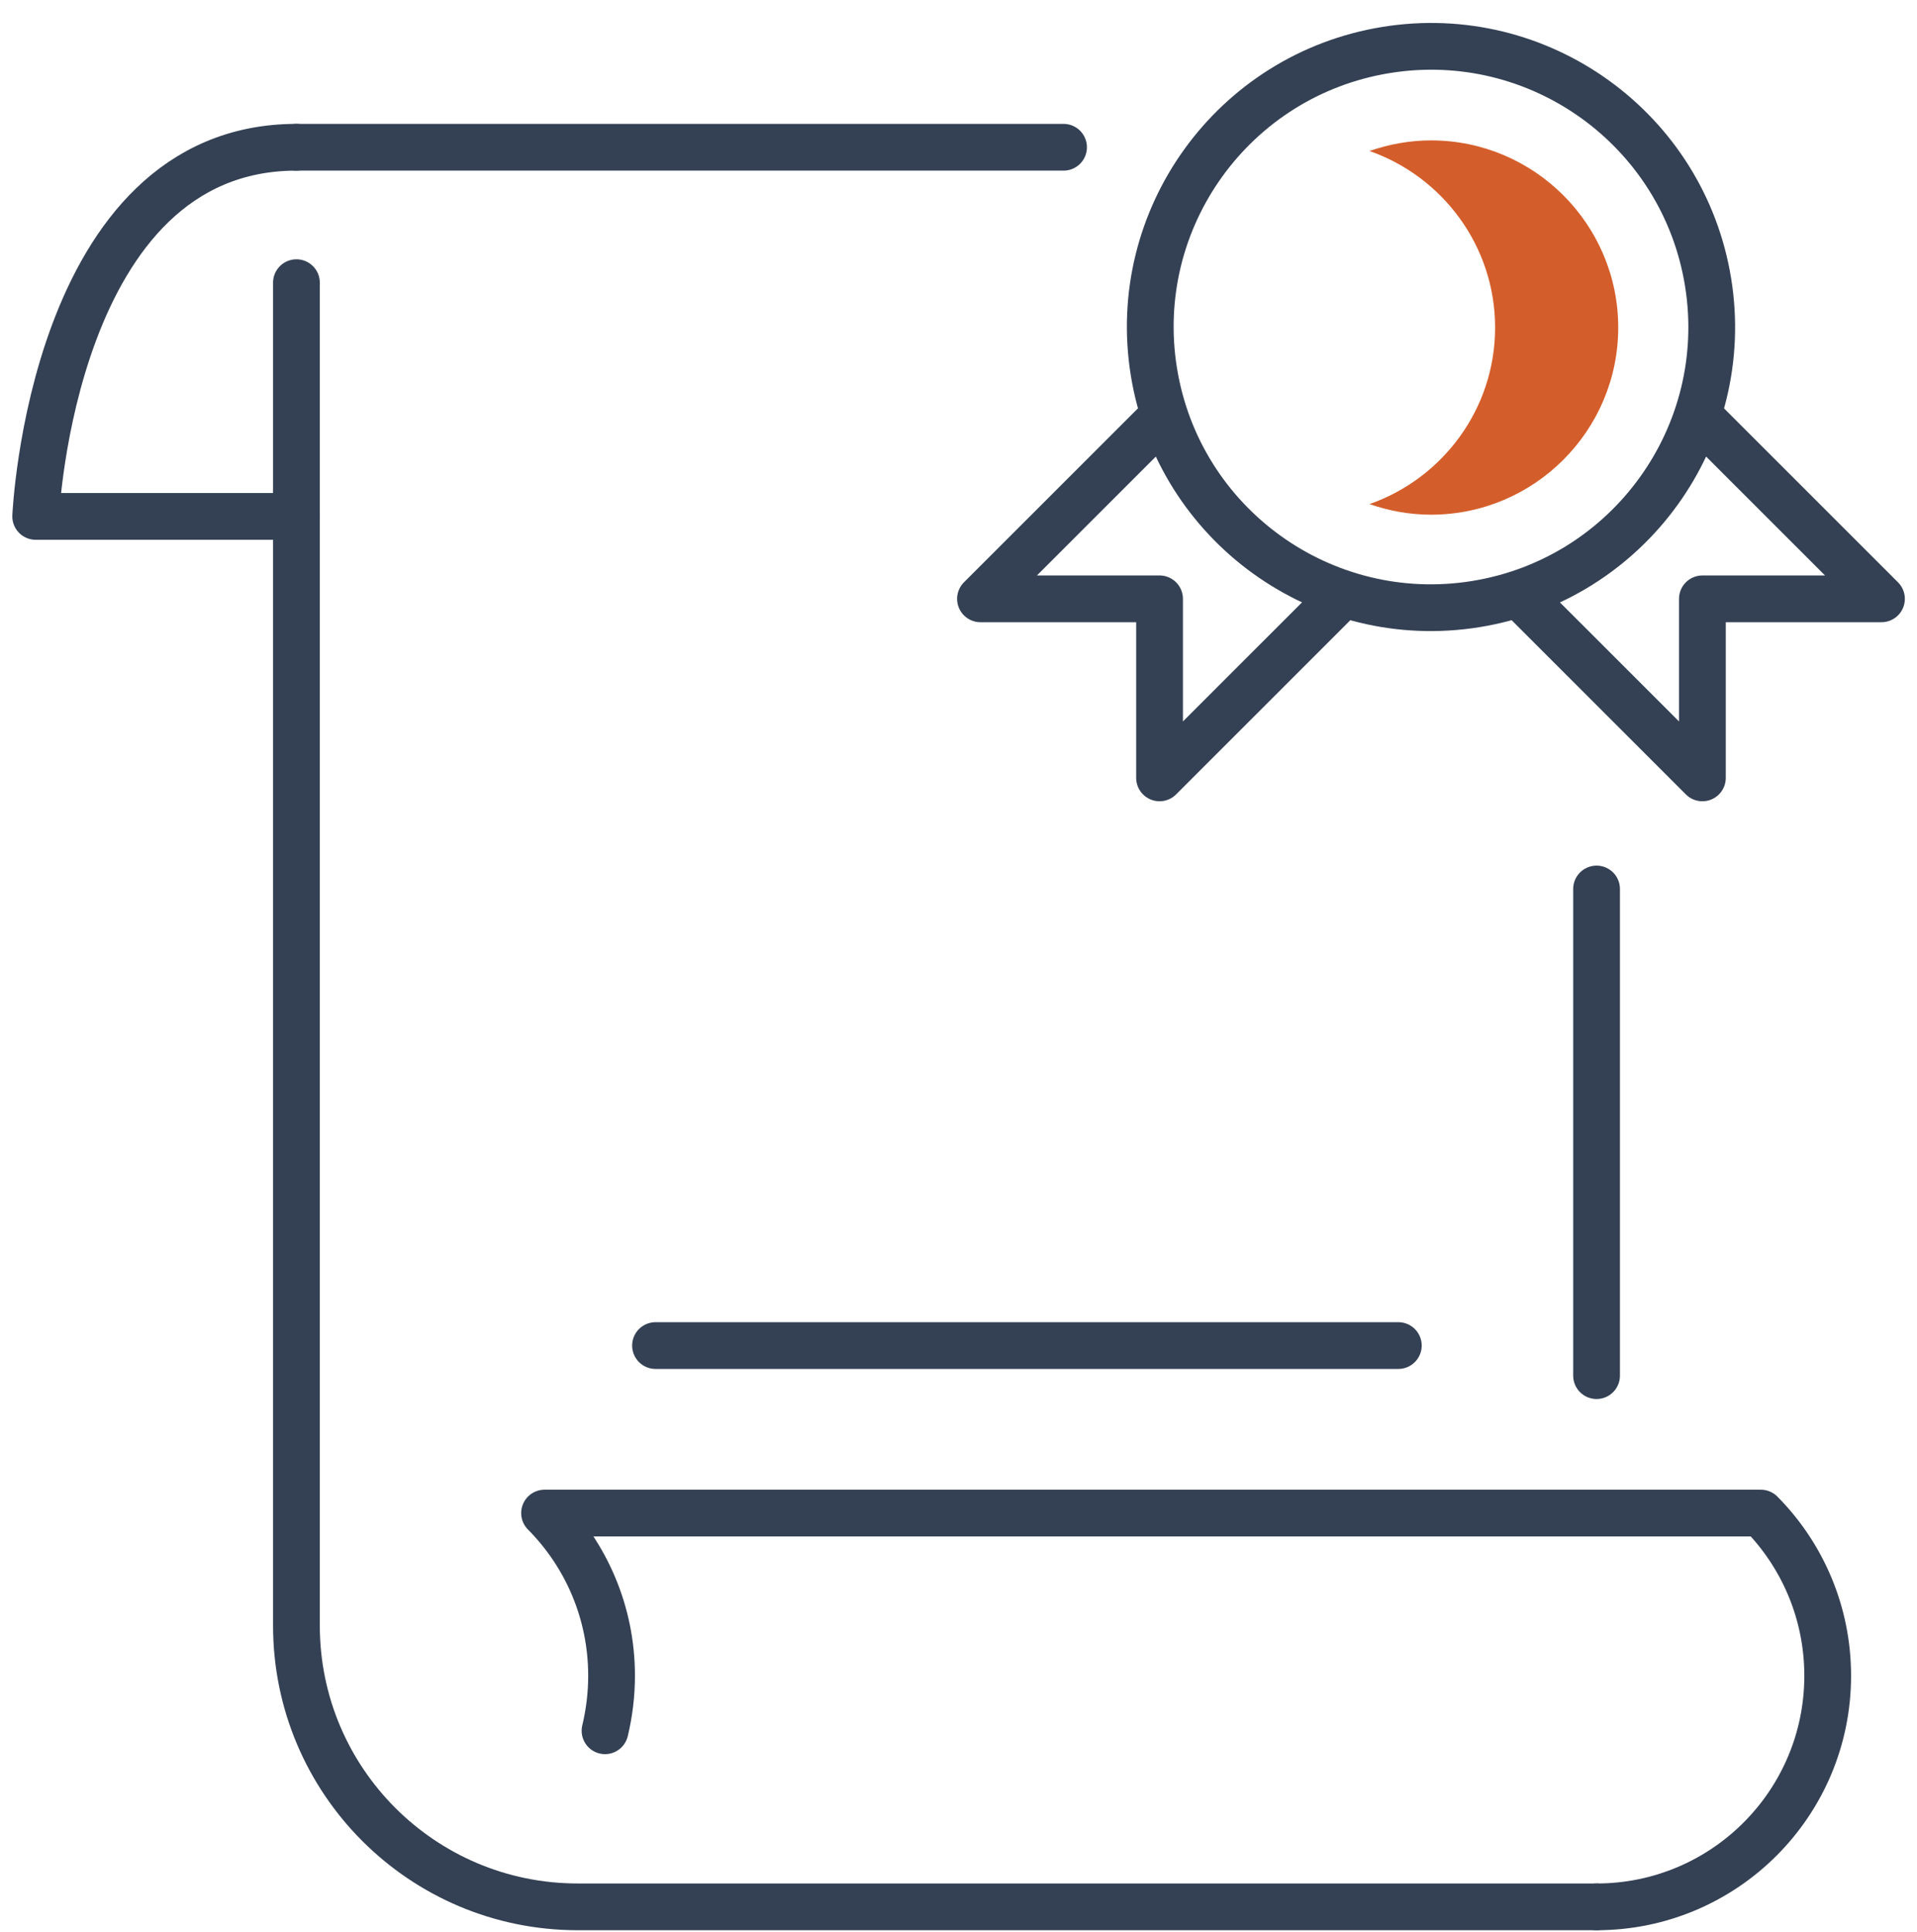
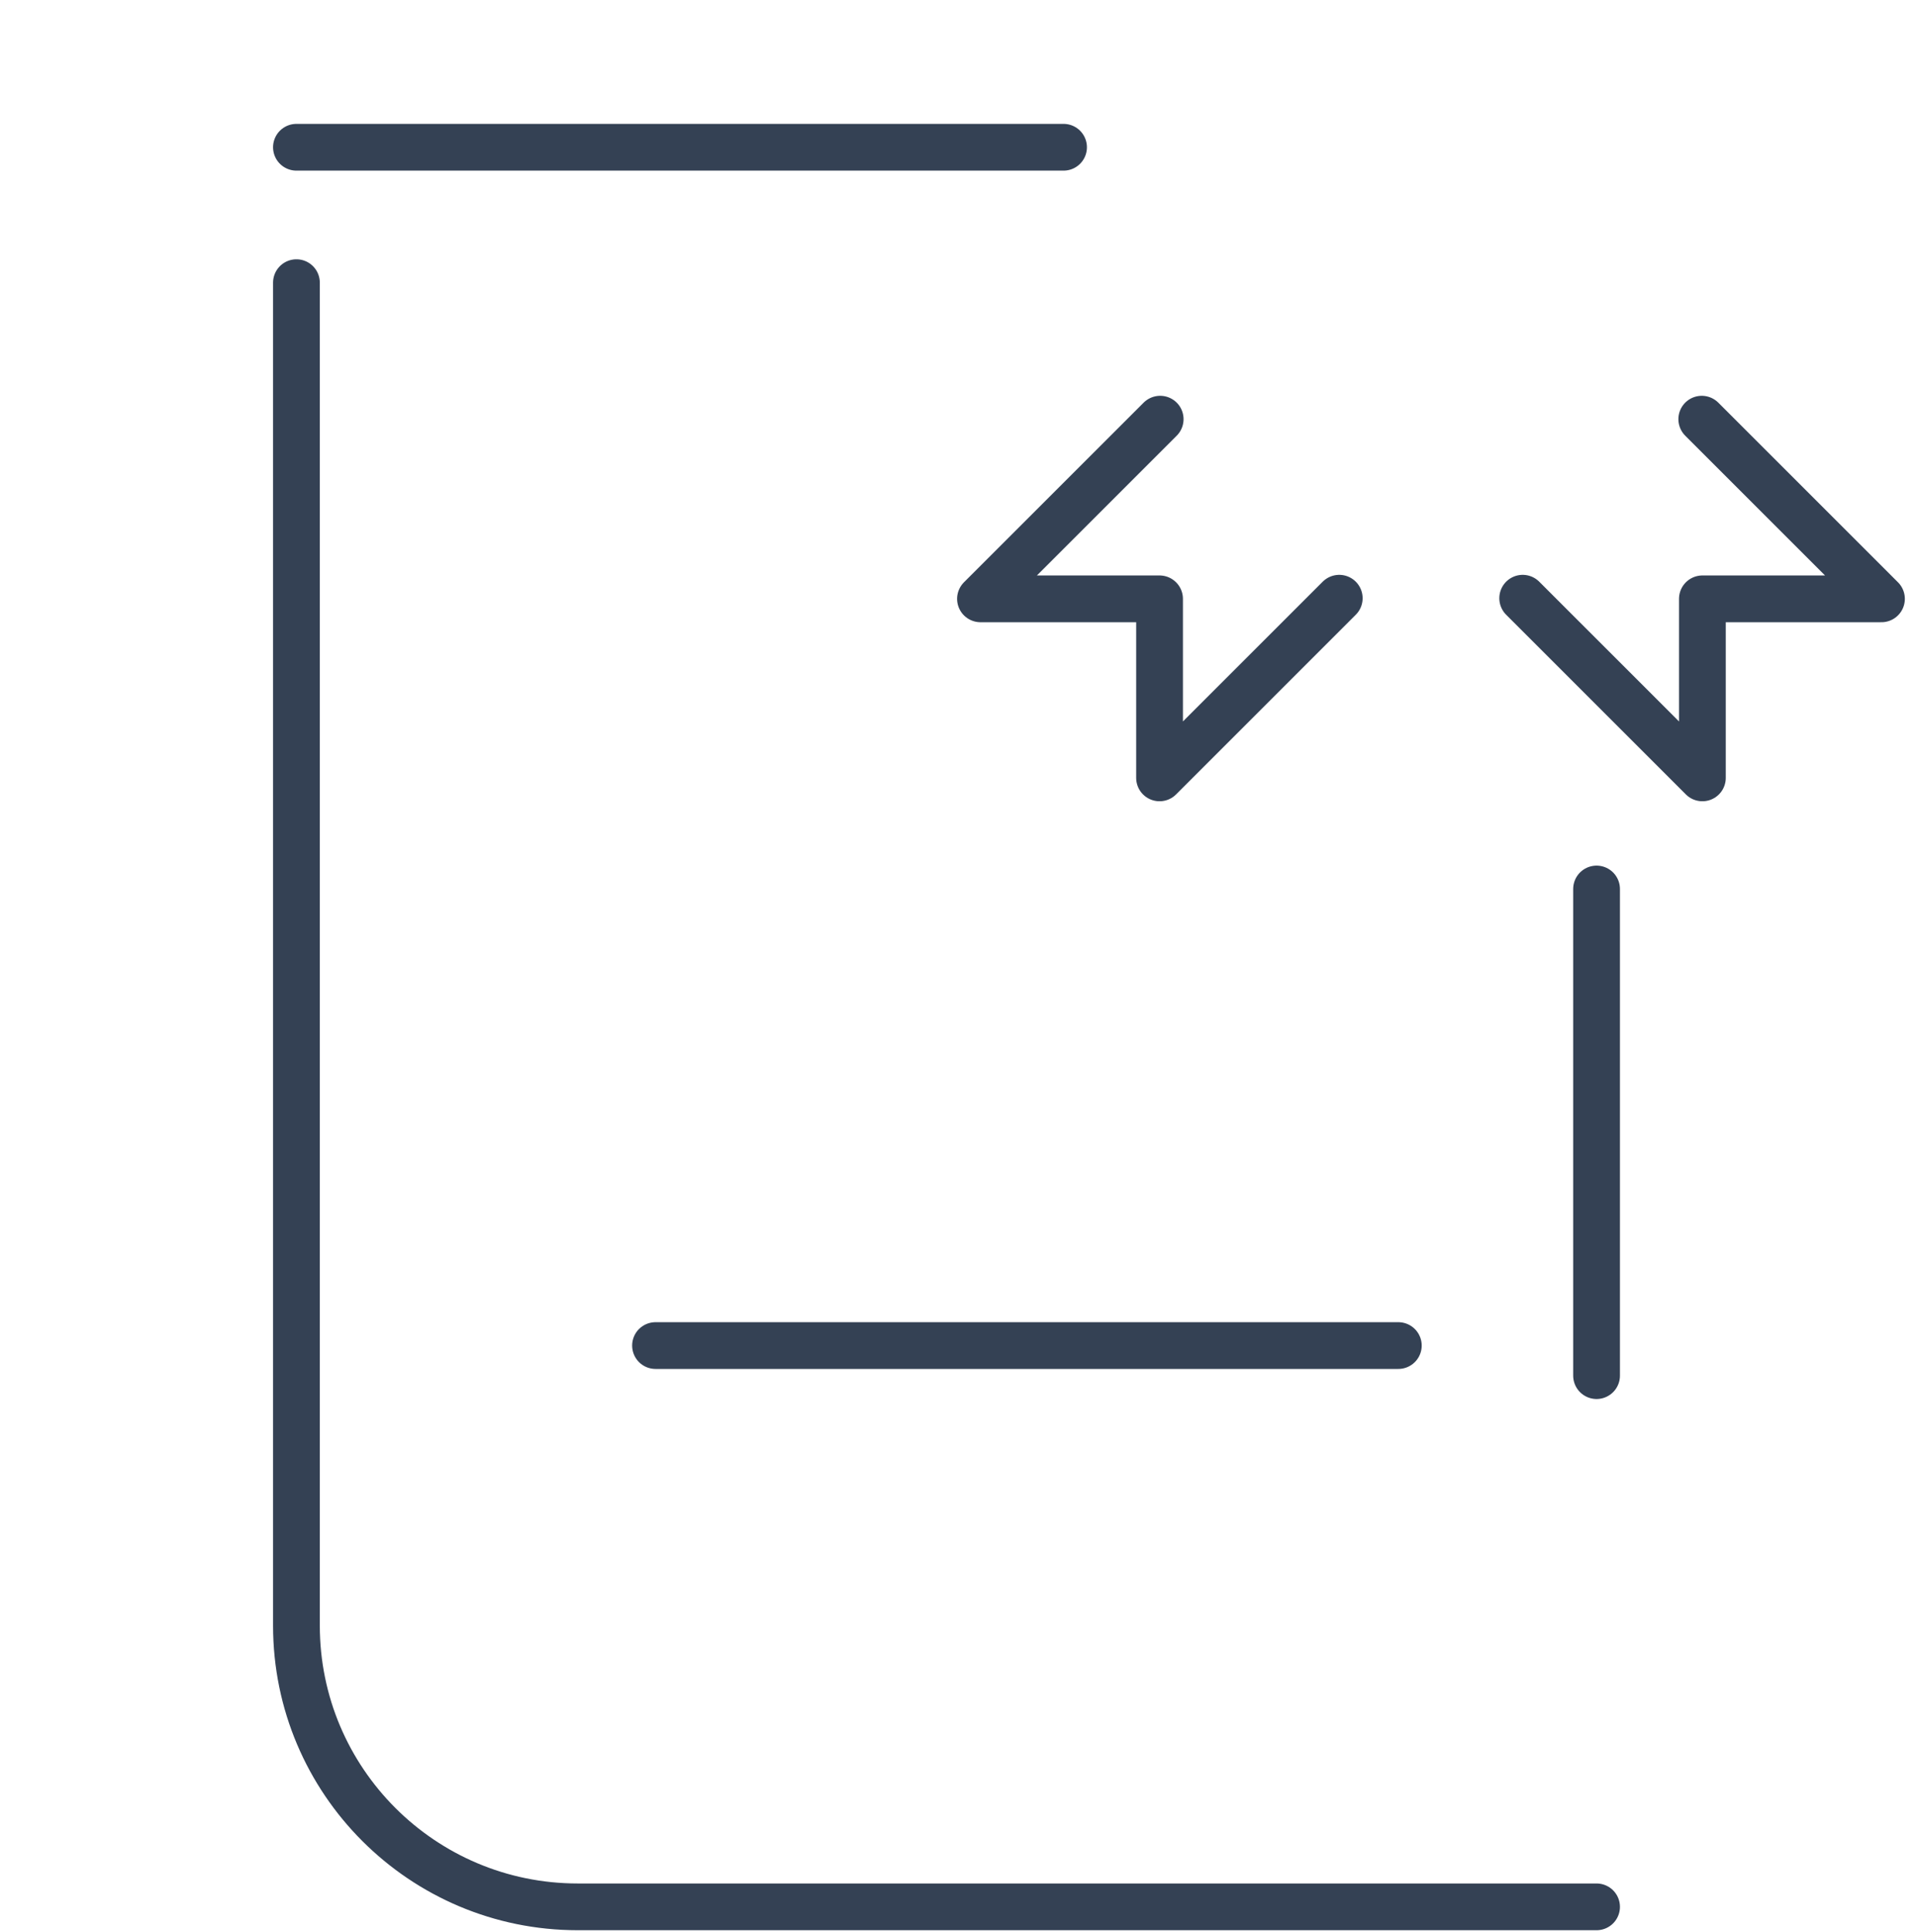
<svg xmlns="http://www.w3.org/2000/svg" width="123" height="124" viewBox="0 0 123 124" fill="none">
-   <path d="M94.702 38.764C104.52 37.17 111.188 27.919 109.594 18.101C108 8.282 98.749 1.615 88.931 3.209C79.113 4.803 72.445 14.054 74.039 23.872C75.633 33.69 84.884 40.357 94.702 38.764Z" stroke="#344154" stroke-width="3" stroke-linecap="round" stroke-linejoin="round" />
-   <path d="M91.82 9.01C90.44 9.01 89.11 9.26 87.87 9.69C92.55 11.33 95.93 15.78 95.93 21.02C95.93 26.26 92.55 30.71 87.87 32.35C89.11 32.78 90.43 33.03 91.82 33.03C98.44 33.03 103.83 27.64 103.83 21.02C103.83 14.4 98.44 9.01 91.82 9.01Z" fill="#D45E2B" />
  <path d="M97.7 38.39L109.23 49.92V38.43H120.72L109.19 26.9" stroke="#344154" stroke-width="3" stroke-linecap="round" stroke-linejoin="round" />
  <path d="M85.93 38.39L74.4 49.92V38.43H62.91L74.44 26.9" stroke="#344154" stroke-width="3" stroke-linecap="round" stroke-linejoin="round" />
  <path d="M42.06 86.35H89.72" stroke="#344154" stroke-width="3" stroke-linecap="round" stroke-linejoin="round" />
  <path d="M102.44 57.05V88.28" stroke="#344154" stroke-width="3" stroke-linecap="round" stroke-linejoin="round" />
  <path d="M19.02 9.45H68.24" stroke="#344154" stroke-width="3" stroke-linecap="round" stroke-linejoin="round" />
  <path d="M102.44 122.37H37.07C27.1 122.37 19.02 114.29 19.02 104.32V18.14" stroke="#344154" stroke-width="3" stroke-linecap="round" stroke-linejoin="round" />
-   <path d="M102.44 122.37C110.63 122.37 117.27 115.73 117.27 107.54C117.27 103.47 115.63 99.78 112.98 97.1H34.94C37.6 99.78 39.24 103.47 39.24 107.54C39.24 108.76 39.09 109.94 38.82 111.07" stroke="#344154" stroke-width="3" stroke-linecap="round" stroke-linejoin="round" />
-   <path d="M19.02 33.14H2.29C2.29 33.14 3.33 9.45 19.02 9.45" stroke="#344154" stroke-width="3" stroke-linecap="round" stroke-linejoin="round" />
</svg>